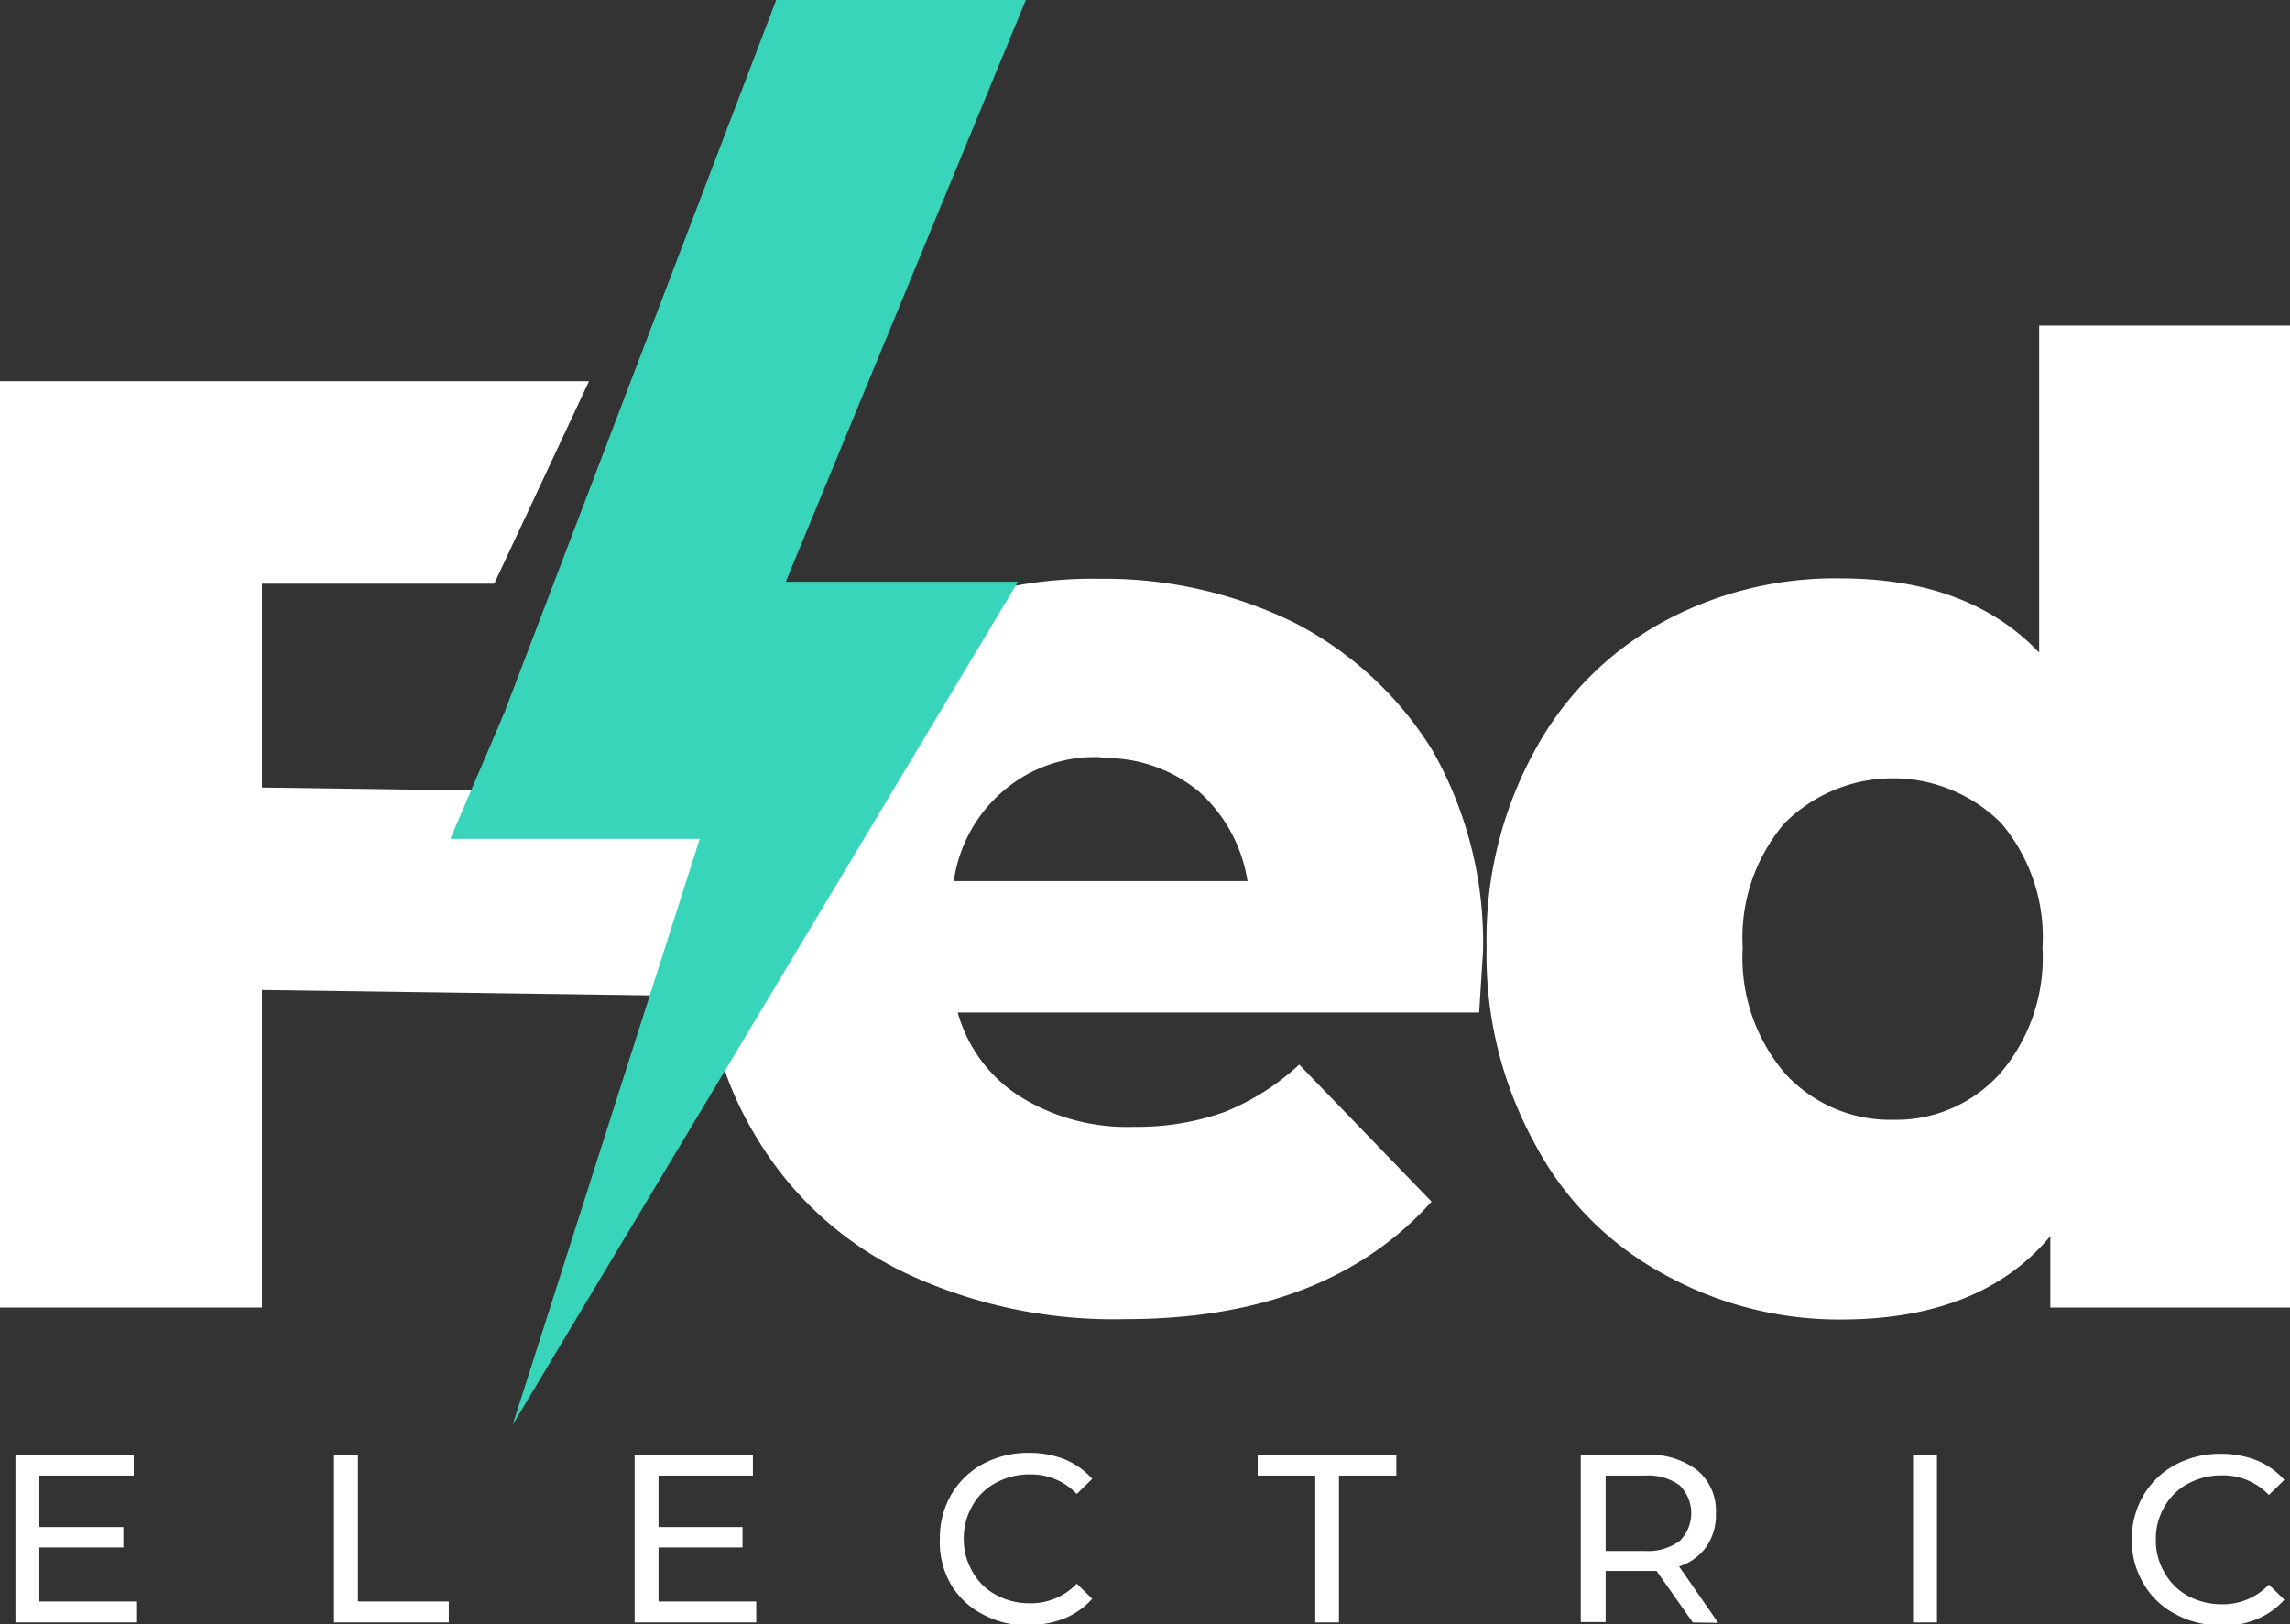
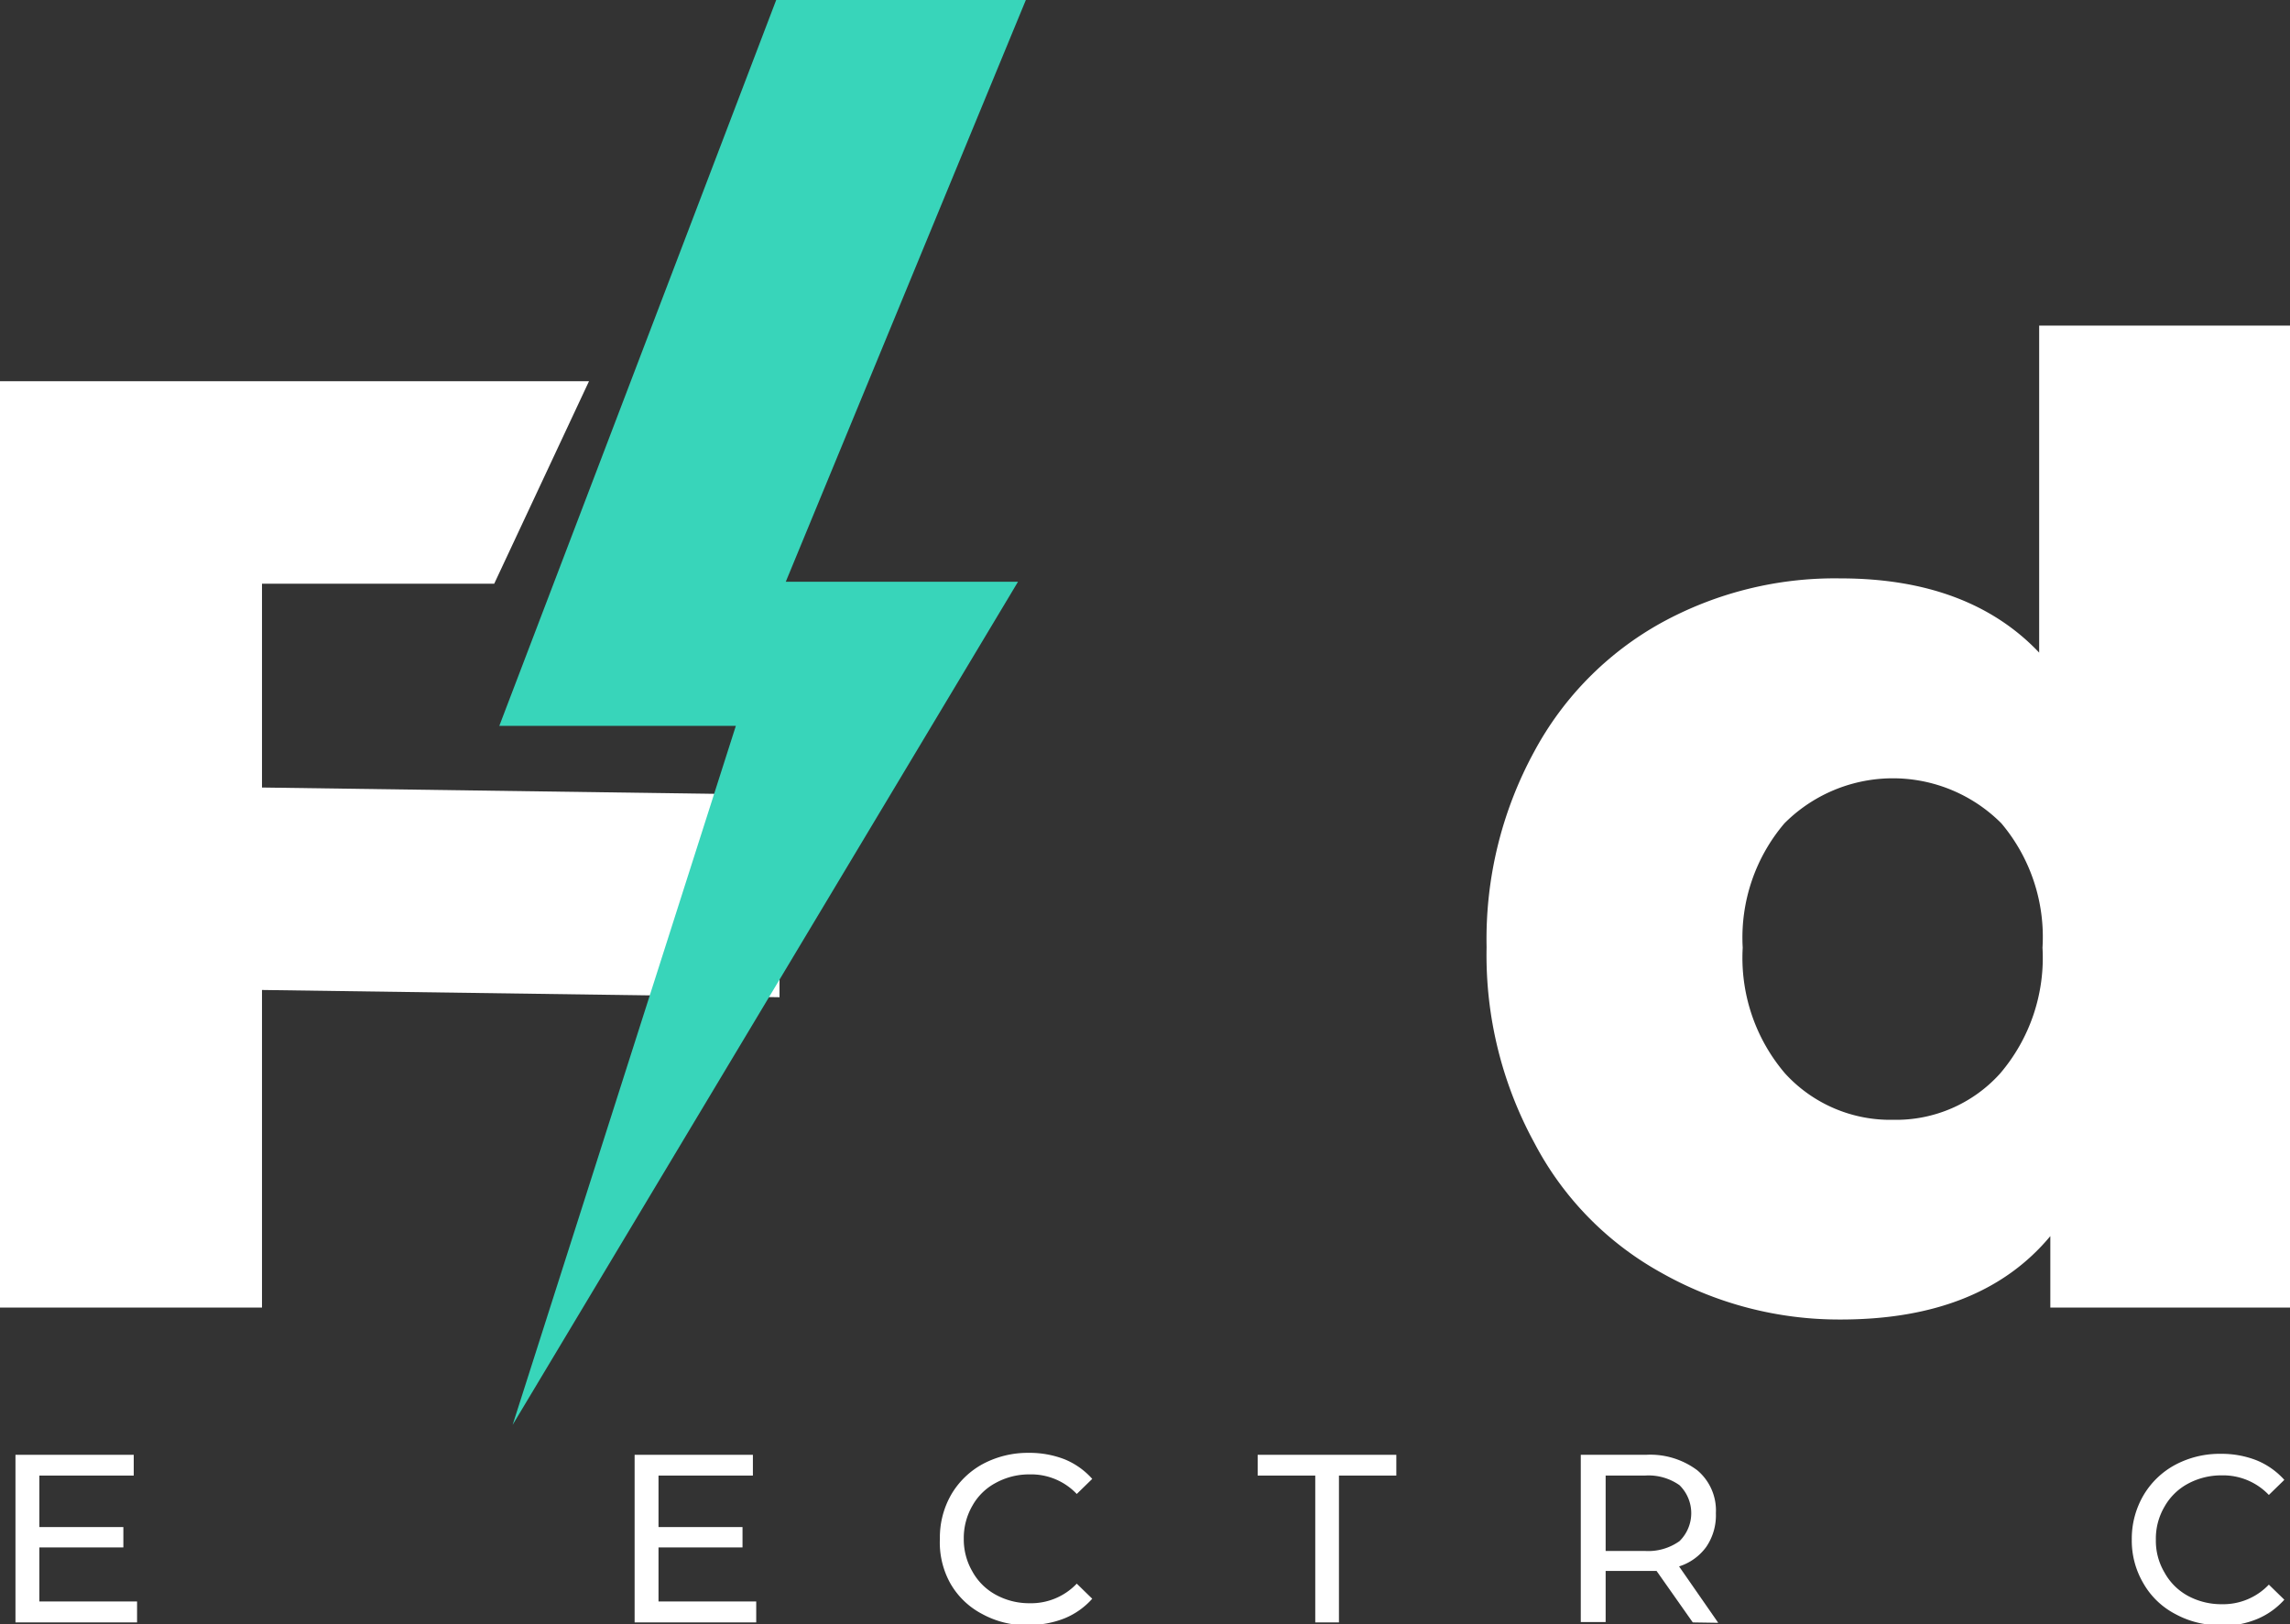
<svg xmlns="http://www.w3.org/2000/svg" viewBox="0 0 116.95 82.95">
  <rect x="0" y="0" width="116.95" height="82.95" fill="#333333" stroke="none" />
  <defs>
    <style>.cls-1{fill:#fff;}.cls-2{fill:#38d5ba;fill-rule:evenodd;}</style>
  </defs>
  <title>Asset 3</title>
  <g id="Layer_2" data-name="Layer 2">
    <g id="Layer_1-2" data-name="Layer 1">
      <polygon class="cls-1" points="13.38 29.81 13.38 40.22 39.81 40.59 39.81 50.93 13.38 50.56 13.38 66.78 0 66.78 0 19.47 30.08 19.47 25.24 29.81 13.38 29.81 13.38 29.81" />
-       <path class="cls-1" d="M75.74,48.53c0,.07-.07,1.15-.2,3.18H48.91A7.44,7.44,0,0,0,52.09,56a10.33,10.33,0,0,0,5.81,1.55,13.38,13.38,0,0,0,4.59-.74,12.34,12.34,0,0,0,3.86-2.44l6.76,7c-3.59,4-8.79,6-15.62,6A25,25,0,0,1,46.21,65,17.76,17.76,0,0,1,38.7,58.2,18,18,0,0,1,36,48.4a18.4,18.4,0,0,1,2.64-9.73A18,18,0,0,1,45.8,32a21.54,21.54,0,0,1,10.34-2.44,22,22,0,0,1,9.94,2.23,17.92,17.92,0,0,1,7.09,6.56,19.88,19.88,0,0,1,2.57,10.2ZM56.21,38.67a7.16,7.16,0,0,0-4.93,1.69A7.41,7.41,0,0,0,48.71,45h15a7.72,7.72,0,0,0-2.5-4.59,7.46,7.46,0,0,0-5-1.69Z" />
      <path class="cls-1" d="M117,16.63V66.78H104.71V63.13Q101.17,67.39,94,67.39A18.45,18.45,0,0,1,84.84,65a16.11,16.11,0,0,1-6.48-6.63,20,20,0,0,1-2.44-10,20,20,0,0,1,2.44-10,16.37,16.37,0,0,1,6.48-6.56A18.4,18.4,0,0,1,94,29.54c4.39,0,7.77,1.29,10.14,3.79V16.63ZM96.67,57.19a7.14,7.14,0,0,0,5.48-2.37,9.09,9.09,0,0,0,2.16-6.42,9,9,0,0,0-2.1-6.35,7.82,7.82,0,0,0-11.08,0A9,9,0,0,0,89,48.4a9.09,9.09,0,0,0,2.16,6.42,7.27,7.27,0,0,0,5.54,2.37Z" />
      <polygon class="cls-2" points="51.99 29.71 40.13 29.71 52.39 0 39.64 0 25.5 37.07 37.58 37.07 26.18 72.77 51.99 29.71 51.99 29.71" />
-       <polygon class="cls-2" points="25.74 36.44 23 42.84 35.95 42.84 37.89 36.75 25.74 36.44 25.74 36.44" />
      <polygon class="cls-1" points="7 81.79 7 82.86 0.79 82.86 0.79 74.3 6.83 74.3 6.83 75.36 2.01 75.36 2.01 77.99 6.3 77.99 6.3 79.03 2.01 79.03 2.01 81.79 7 81.79 7 81.79" />
-       <polygon class="cls-1" points="17.06 74.3 18.28 74.3 18.28 81.79 22.92 81.79 22.92 82.86 17.06 82.86 17.06 74.3 17.06 74.3" />
      <polygon class="cls-1" points="38.62 81.79 38.62 82.86 32.41 82.86 32.41 74.3 38.45 74.3 38.45 75.36 33.63 75.36 33.63 77.99 37.92 77.99 37.92 79.03 33.63 79.03 33.63 81.79 38.62 81.79 38.62 81.79" />
      <path class="cls-1" d="M52.47,83a4.65,4.65,0,0,1-2.31-.57,4,4,0,0,1-1.63-1.57A4.29,4.29,0,0,1,48,78.58a4.39,4.39,0,0,1,.58-2.25,4.17,4.17,0,0,1,1.63-1.57,4.88,4.88,0,0,1,2.32-.56,4.94,4.94,0,0,1,1.84.33,3.82,3.82,0,0,1,1.41,1l-.79.77a3.21,3.21,0,0,0-2.41-1,3.54,3.54,0,0,0-1.72.43,2.94,2.94,0,0,0-1.2,1.17,3.3,3.3,0,0,0-.44,1.69,3.25,3.25,0,0,0,.44,1.67,3,3,0,0,0,1.2,1.19,3.54,3.54,0,0,0,1.72.43,3.22,3.22,0,0,0,2.41-1l.79.77a3.82,3.82,0,0,1-1.41,1,4.87,4.87,0,0,1-1.85.34Z" />
      <polygon class="cls-1" points="67.17 75.36 64.23 75.36 64.23 74.3 71.31 74.3 71.31 75.36 68.38 75.36 68.38 82.86 67.17 82.86 67.17 75.36 67.17 75.36" />
      <path class="cls-1" d="M86.45,82.86,84.6,80.23l-.54,0H82v2.61H80.73V74.3h3.33a4,4,0,0,1,2.62.79,2.68,2.68,0,0,1,.95,2.19A2.86,2.86,0,0,1,87.14,79a2.73,2.73,0,0,1-1.39,1l2,2.88ZM84,79.21a2.75,2.75,0,0,0,1.77-.5,2,2,0,0,0,0-2.86A2.75,2.75,0,0,0,84,75.36H82v3.85Z" />
-       <polygon class="cls-1" points="97.7 74.3 98.92 74.3 98.92 82.86 97.7 82.86 97.7 74.3 97.7 74.3" />
      <path class="cls-1" d="M113.4,83a4.65,4.65,0,0,1-2.31-.57,4,4,0,0,1-1.63-1.57,4.29,4.29,0,0,1-.59-2.23,4.39,4.39,0,0,1,.59-2.25,4.17,4.17,0,0,1,1.63-1.57,4.82,4.82,0,0,1,2.32-.56,4.89,4.89,0,0,1,1.83.33,3.86,3.86,0,0,1,1.42,1l-.79.77a3.22,3.22,0,0,0-2.41-1,3.58,3.58,0,0,0-1.73.43,3,3,0,0,0-1.19,1.17,3.21,3.21,0,0,0-.44,1.69,3.16,3.16,0,0,0,.44,1.67,3,3,0,0,0,1.19,1.19,3.58,3.58,0,0,0,1.73.43,3.22,3.22,0,0,0,2.41-1l.79.77a3.86,3.86,0,0,1-1.42,1,4.78,4.78,0,0,1-1.84.34Z" />
    </g>
  </g>
</svg>